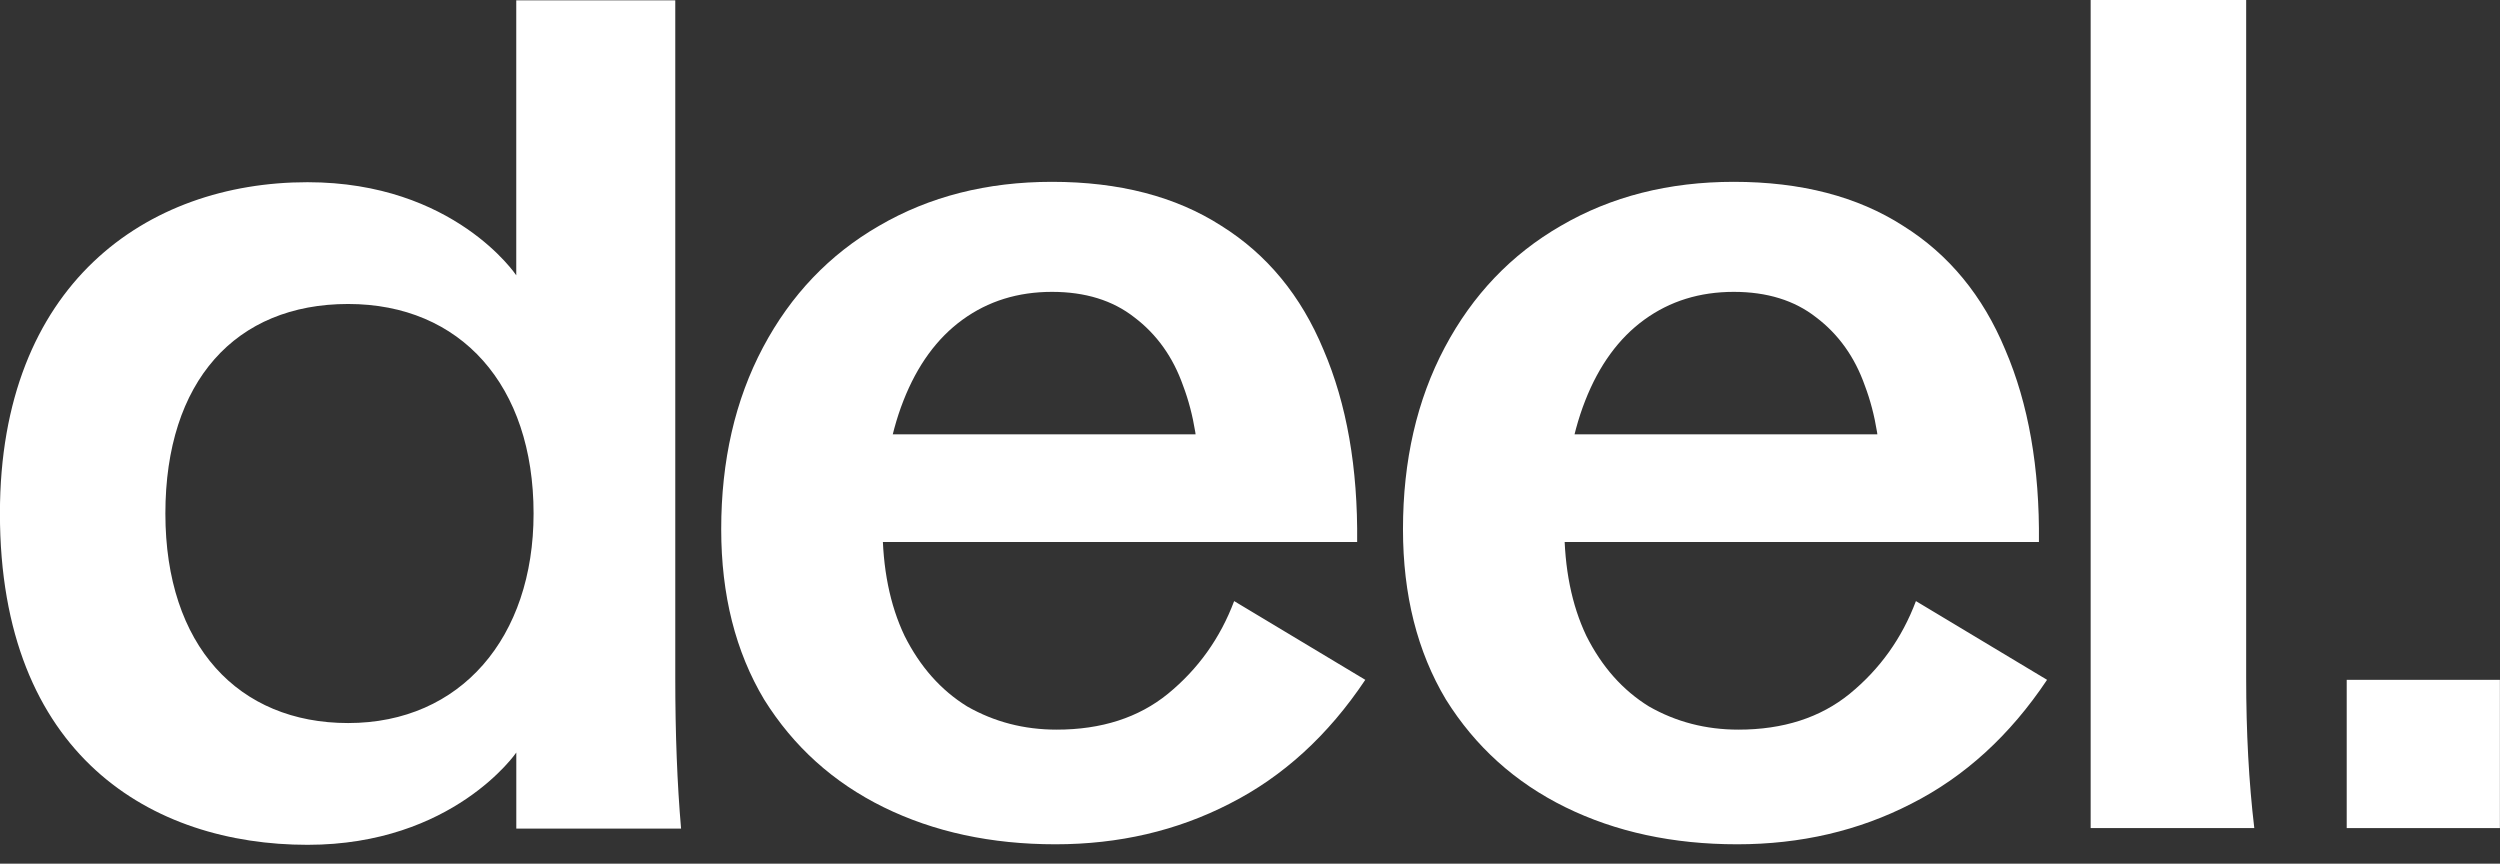
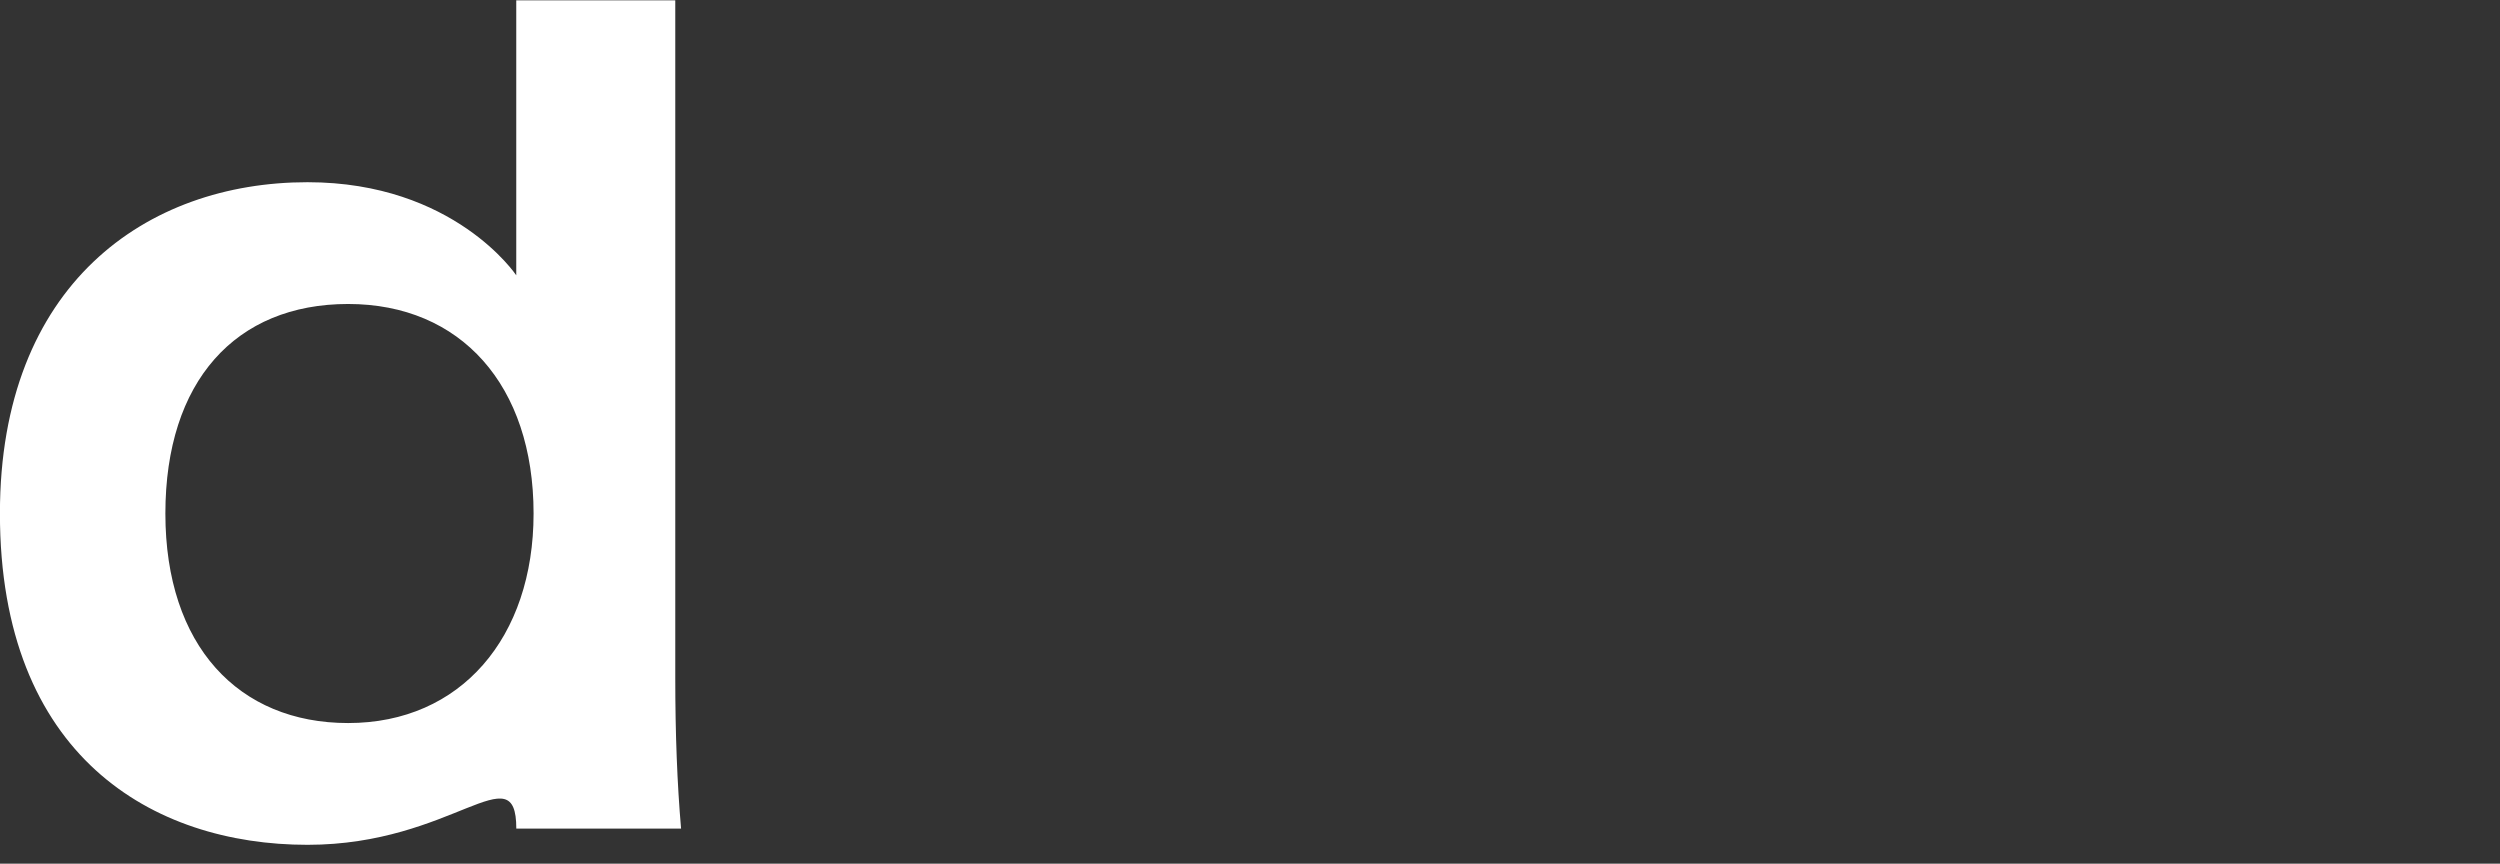
<svg xmlns="http://www.w3.org/2000/svg" width="165" height="57" viewBox="0 0 165 57" fill="none">
  <rect x="0" y="0" width="165" height="57" fill="#333333" stroke="none" />
  <g clip-path="url(#clip0_257_2058)">
-     <path d="M69.658 55.723C65.42 55.723 61.642 54.908 58.323 53.278C55.004 51.647 52.374 49.277 50.434 46.169C48.544 43.009 47.6 39.264 47.6 34.932C47.6 30.397 48.519 26.397 50.357 22.931C52.195 19.466 54.748 16.791 58.016 14.906C61.335 12.969 65.139 12.001 69.429 12.001C73.871 12.001 77.599 12.969 80.611 14.906C83.624 16.791 85.871 19.517 87.351 23.085C88.883 26.651 89.624 30.881 89.572 35.773H51.812V28.665L83.675 28.665L79.156 32.028C79.156 29.531 78.798 27.34 78.084 25.454C77.42 23.569 76.347 22.065 74.867 20.944C73.437 19.823 71.624 19.263 69.429 19.263C67.182 19.263 65.216 19.874 63.531 21.097C61.846 22.32 60.544 24.104 59.625 26.448C58.706 28.792 58.246 31.544 58.246 34.703C58.246 37.506 58.731 39.926 59.701 41.965C60.723 44.003 62.101 45.557 63.837 46.627C65.625 47.647 67.59 48.156 69.735 48.156C72.697 48.156 75.148 47.366 77.088 45.787C79.079 44.156 80.534 42.117 81.454 39.672L90.109 44.869C87.658 48.538 84.671 51.264 81.147 53.048C77.675 54.832 73.845 55.723 69.658 55.723Z" fill="white" />
-     <path d="M114.655 55.723C110.417 55.723 106.639 54.908 103.32 53.278C100.001 51.647 97.371 49.277 95.431 46.169C93.541 43.009 92.597 39.264 92.597 34.932C92.597 30.397 93.516 26.397 95.354 22.931C97.192 19.466 99.745 16.791 103.013 14.906C106.332 12.969 110.136 12.001 114.426 12.001C118.868 12.001 122.596 12.969 125.608 14.906C128.621 16.791 130.868 19.517 132.348 23.085C133.88 26.651 134.621 30.881 134.569 35.773H96.809V28.665L128.672 28.665L124.153 32.028C124.153 29.531 123.795 27.34 123.081 25.454C122.417 23.569 121.345 22.065 119.864 20.944C118.434 19.823 116.621 19.263 114.426 19.263C112.179 19.263 110.213 19.874 108.528 21.097C106.843 22.32 105.541 24.104 104.622 26.448C103.703 28.792 103.243 31.544 103.243 34.703C103.243 37.506 103.728 39.926 104.698 41.965C105.72 44.003 107.098 45.557 108.834 46.627C110.621 47.647 112.587 48.156 114.732 48.156C117.694 48.156 120.144 47.366 122.085 45.787C124.076 44.156 125.532 42.117 126.451 39.672L135.106 44.869C132.655 48.538 129.668 51.264 126.144 53.048C122.672 54.832 118.842 55.723 114.655 55.723Z" fill="white" />
-     <path d="M137.983 0L148.247 0V44.716C148.247 48.334 148.425 51.647 148.783 54.653H137.983V0Z" fill="white" />
-     <path d="M-0.005 33.892C-0.005 18.754 9.678 12.026 20.296 12.026C29.986 12.026 34.073 18.171 34.073 18.171V0.021L44.568 0.021V44.749C44.568 48.421 44.695 51.734 44.951 54.688H34.076V49.668C34.076 49.668 29.912 55.758 20.299 55.758C10.052 55.758 -0.005 49.889 -0.005 33.892ZM22.977 47.721C30.41 47.721 35.216 42.074 35.216 33.892C35.216 25.423 30.406 20.063 22.977 20.063C15.547 20.063 10.915 25.159 10.915 33.892C10.915 42.625 15.742 47.721 22.977 47.721Z" fill="white" />
-     <path d="M154.883 44.869H164.993V54.654H154.883V44.869Z" fill="white" />
+     <path d="M-0.005 33.892C-0.005 18.754 9.678 12.026 20.296 12.026C29.986 12.026 34.073 18.171 34.073 18.171V0.021L44.568 0.021V44.749C44.568 48.421 44.695 51.734 44.951 54.688H34.076C34.076 49.668 29.912 55.758 20.299 55.758C10.052 55.758 -0.005 49.889 -0.005 33.892ZM22.977 47.721C30.41 47.721 35.216 42.074 35.216 33.892C35.216 25.423 30.406 20.063 22.977 20.063C15.547 20.063 10.915 25.159 10.915 33.892C10.915 42.625 15.742 47.721 22.977 47.721Z" fill="white" />
  </g>
  <defs>
    <clipPath id="clip0_257_2058">
      <rect width="165" height="57" fill="white" />
    </clipPath>
  </defs>
</svg>